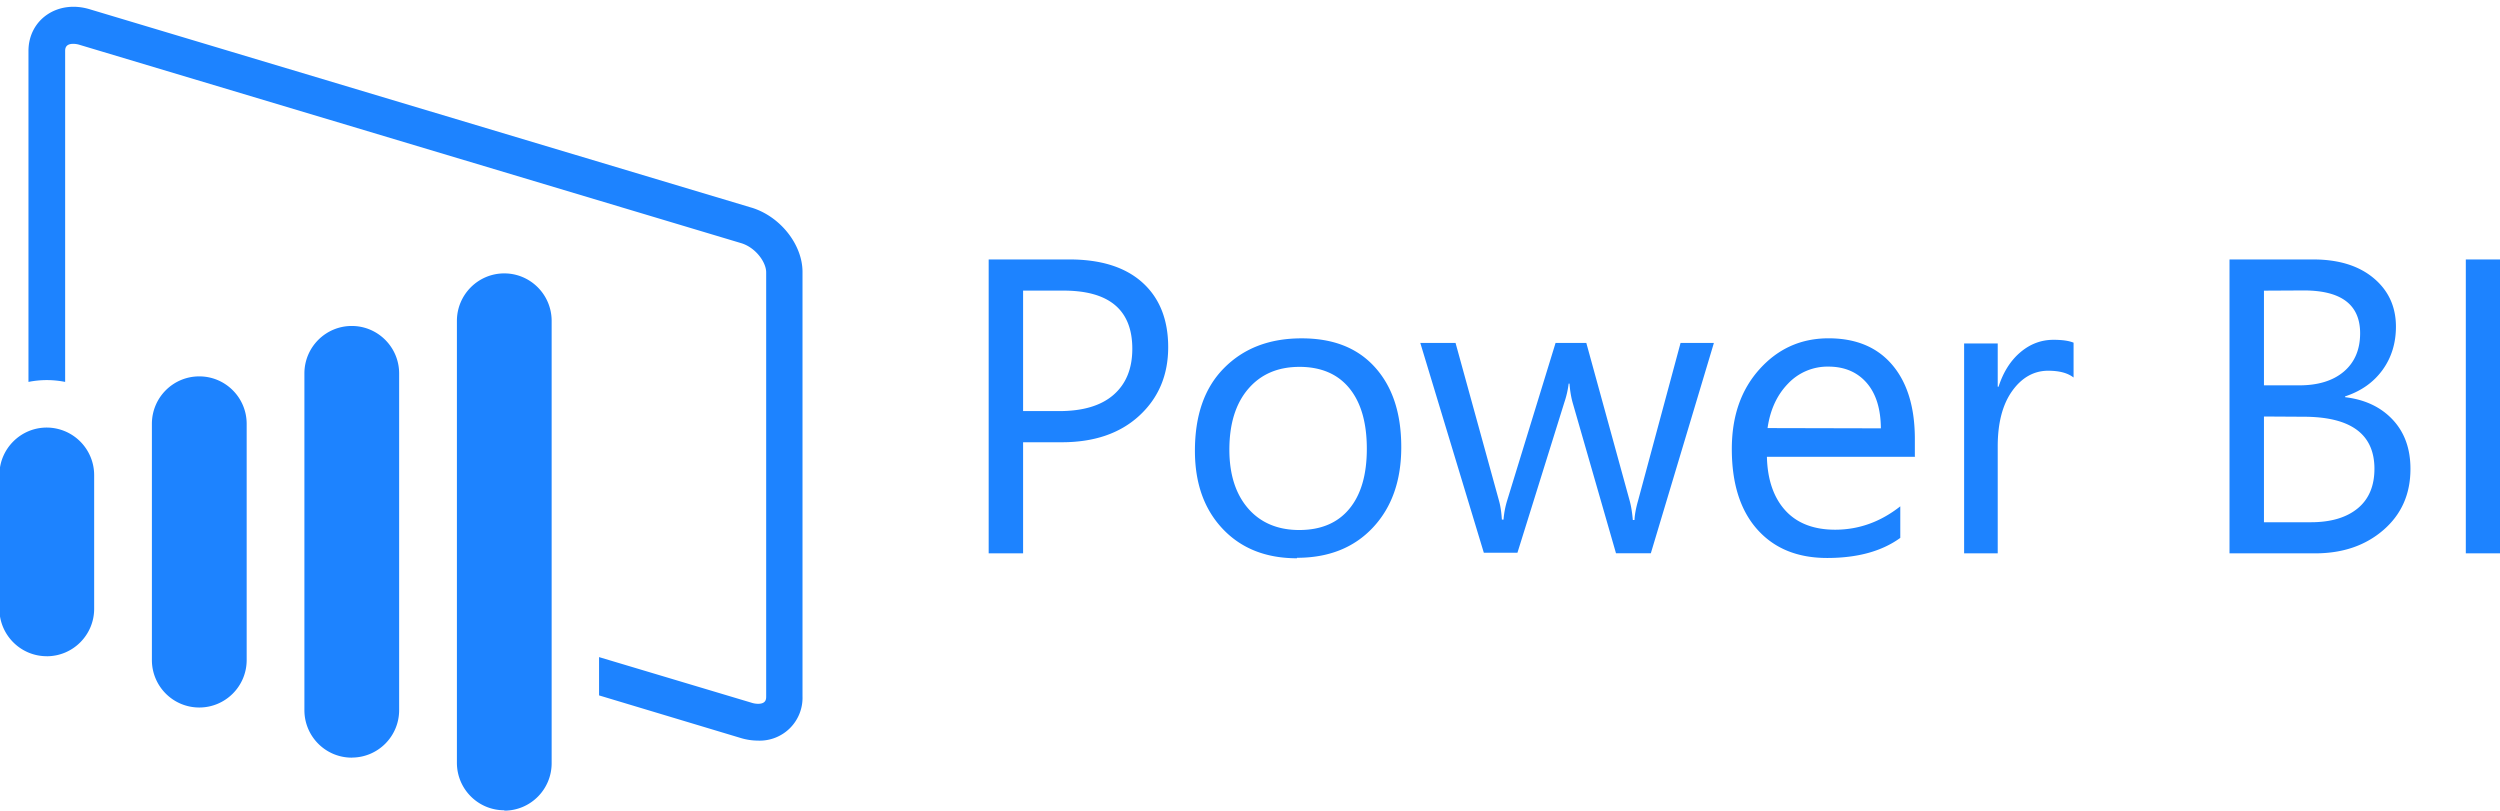
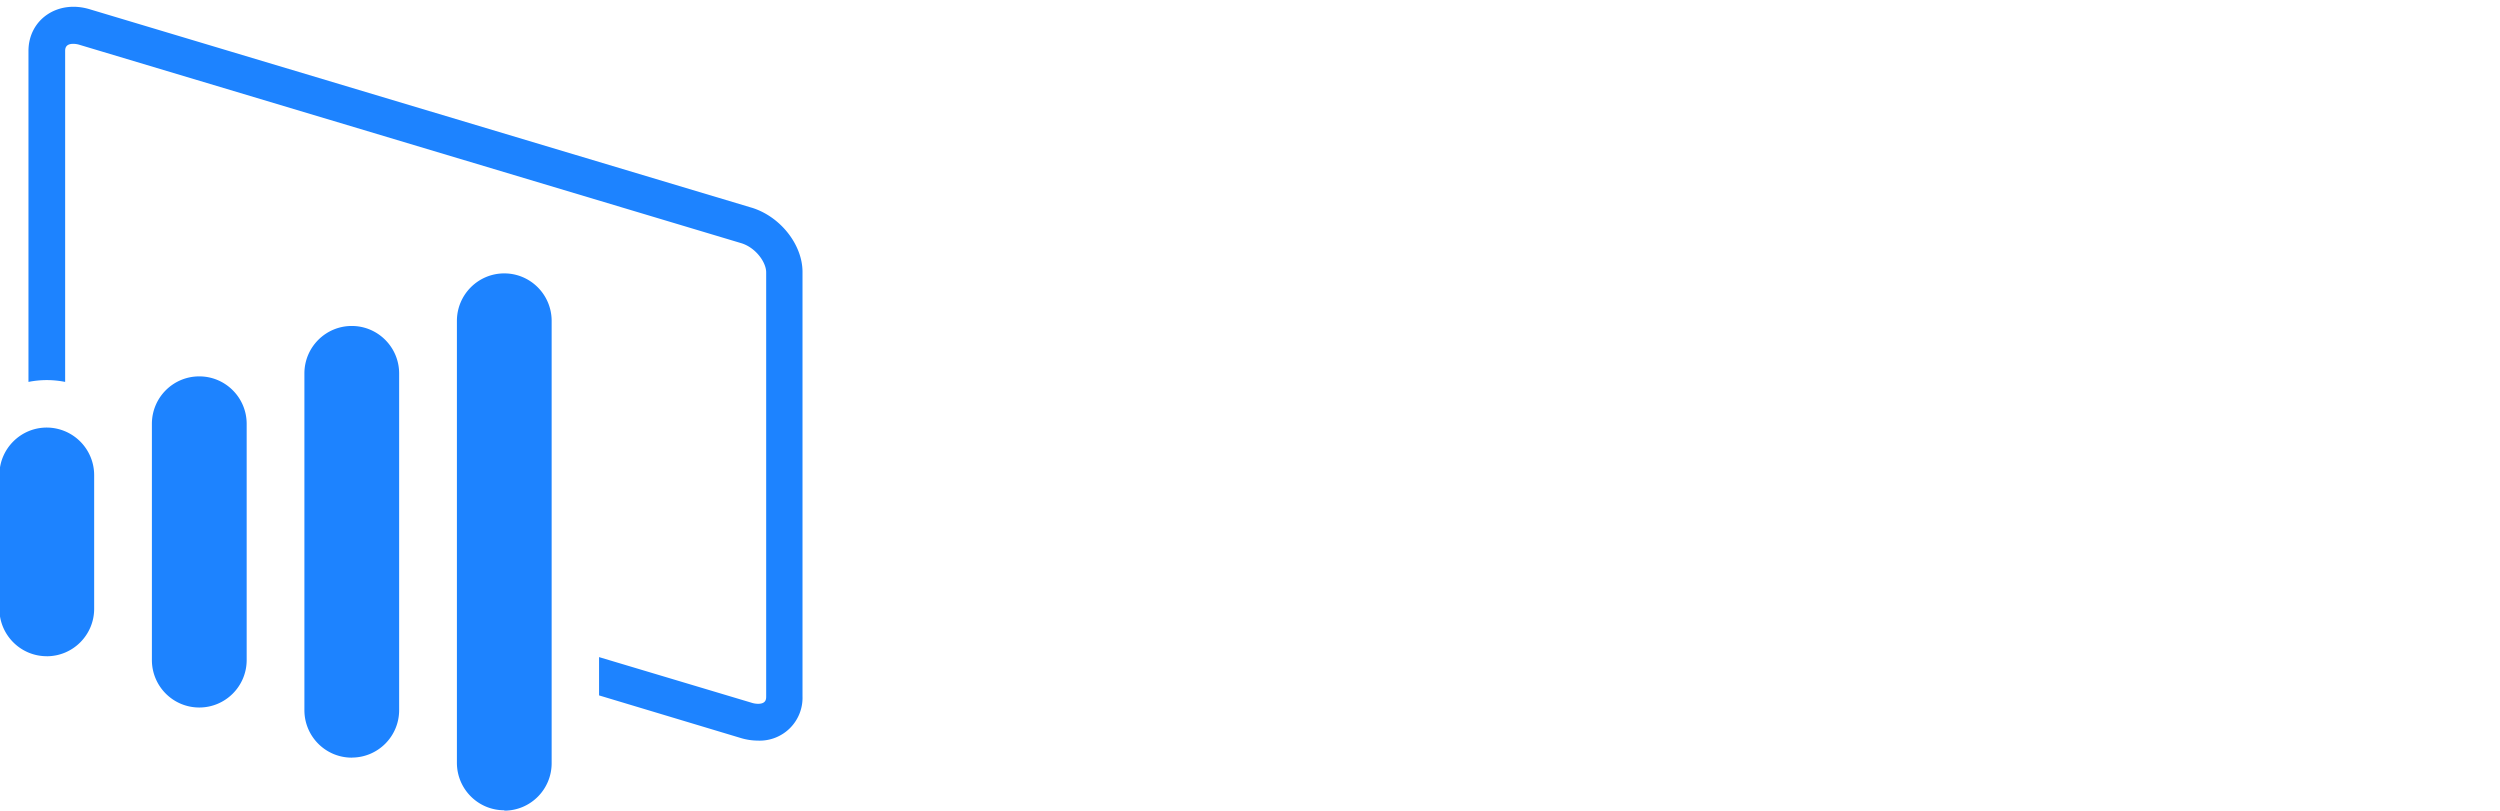
<svg xmlns="http://www.w3.org/2000/svg" fill="#000000" height="34.5" preserveAspectRatio="xMidYMid meet" version="1" viewBox="6.8 12.6 106.4 34.5" width="106.4" zoomAndPan="magnify">
  <g id="change1_1">
    <path d="m16.135 37.33c-0.775 0-1.404-0.63-1.404-1.407v-3.963c0-0.777 0.63-1.407 1.404-1.407a1.41 1.41 0 0 1 1.405 1.407v3.964c0 0.777-0.63 1.407-1.405 1.407zm4.52 1.52c-0.776 0-1.404-0.63-1.404-1.407v-7c0-0.778 0.628-1.407 1.404-1.407s1.405 0.63 1.405 1.407v7c0 0.778-0.63 1.407-1.405 1.407zm4.52 1.486c-0.776 0-1.404-0.63-1.404-1.407v-9.98c0-0.778 0.63-1.407 1.404-1.407s1.404 0.63 1.404 1.407v9.978c0 0.778-0.628 1.407-1.404 1.407zm11.85-16.3l-19.602-5.876c-0.962-0.3-1.83 0.3-1.83 1.233v9.807a2.78 2.78 0 0 1 0.543 -0.054 2.79 2.79 0 0 1 0.544 0.054v-9.8c0-0.066 0-0.22 0.24-0.22a0.64 0.64 0 0 1 0.192 0.031l19.603 5.876c0.426 0.128 0.742 0.562 0.742 0.865v12.57c0 0.072 0 0.218-0.24 0.218a0.61 0.61 0 0 1 -0.191 -0.031l-4.522-1.353v1.135l4.2 1.263a1.78 1.78 0 0 0 0.503 0.077 1.27 1.27 0 0 0 1.327 -1.31v-12.581c0-0.815-0.667-1.653-1.52-1.908zm-7.33 17.86c-0.776 0-1.404-0.63-1.404-1.407v-13.097c0-0.777 0.63-1.408 1.404-1.408s1.404 0.63 1.404 1.408v13.108c0 0.778-0.628 1.407-1.404 1.407z" fill="#1d83ff" transform="matrix(1.436 0 0 1.436 -14.38 -13.077)" />
  </g>
  <g id="change1_2">
-     <path d="m50.343 31.423v4.727h-1.465v-12.508h3.437c1.337 0 2.373 0.326 3.1 0.977s1.103 1.57 1.103 2.756-0.408 2.157-1.226 2.913-1.92 1.134-3.3 1.134h-1.648zm0-6.455v5.128h1.535c1.012 0 1.784-0.23 2.315-0.693s0.798-1.115 0.798-1.958c0-1.65-0.976-2.477-2.93-2.477zm11.657 11.392c-1.32 0-2.374-0.418-3.162-1.252s-1.182-1.94-1.182-3.318c0-1.5 0.4-2.673 1.23-3.515s1.918-1.275 3.314-1.275c1.332 0 2.37 0.4 3.118 1.23s1.12 1.957 1.12 3.4c0 1.426-0.403 2.566-1.208 3.424s-1.885 1.286-3.23 1.286zm0.104-8.146c-0.92 0-1.645 0.313-2.18 0.938s-0.802 1.487-0.802 2.586c0 1.058 0.27 1.893 0.8 2.503s1.265 0.916 2.172 0.916c0.925 0 1.635-0.3 2.132-0.9s0.746-1.45 0.746-2.555c0-1.116-0.25-1.977-0.746-2.582s-1.207-0.907-2.132-0.907zm17.633-0.996l-2.678 8.93h-1.482l-1.84-6.393c-0.07-0.244-0.116-0.52-0.14-0.83h-0.035a3.95 3.95 0 0 1 -0.183 0.8l-1.997 6.4h-1.43l-2.704-8.93h1.5l1.85 6.717c0.058 0.203 0.1 0.47 0.122 0.802h0.07a3.79 3.79 0 0 1 0.157 -0.82l2.058-6.7h1.308l1.85 6.733c0.058 0.215 0.102 0.483 0.13 0.803h0.07c0.012-0.227 0.06-0.494 0.148-0.803l1.814-6.733h1.413zm8.58 4.824h-6.317c0.023 0.994 0.3 1.762 0.802 2.302s1.215 0.8 2.1 0.8c1.006 0 1.93-0.33 2.774-0.995v1.343c-0.785 0.57-1.823 0.855-3.114 0.855-1.262 0-2.253-0.406-2.974-1.217s-1.082-1.95-1.082-3.422c0-1.4 0.394-2.523 1.182-3.398s1.766-1.312 2.935-1.312 2.073 0.378 2.713 1.133 0.96 1.806 0.96 3.15v0.75zm-1.467-1.212c-0.006-0.825-0.204-1.47-0.597-1.927s-0.938-0.7-1.635-0.7a2.31 2.31 0 0 0 -1.718 0.723c-0.47 0.483-0.762 1.114-0.873 1.893zm8.2-2.164c-0.25-0.192-0.6-0.288-1.082-0.288-0.6 0-1.12 0.288-1.53 0.863s-0.615 1.36-0.615 2.356v4.552h-1.43v-8.93h1.43v1.84h0.035c0.203-0.628 0.515-1.117 0.933-1.47s0.886-0.527 1.405-0.527c0.372 0 0.656 0.04 0.855 0.122v1.482zm6.638 7.484v-12.508h3.56c1.082 0 1.94 0.265 2.573 0.794s0.95 1.218 0.95 2.067c0 0.7-0.192 1.325-0.576 1.85s-0.912 0.895-1.587 1.117v0.034c0.843 0.1 1.517 0.417 2.023 0.955s0.758 1.237 0.758 2.097c0 1.07-0.383 1.936-1.15 2.6s-1.736 0.994-2.905 0.994h-3.646zm1.466-11.18v4.03h1.5c0.802 0 1.434-0.194 1.893-0.58s0.7-0.932 0.7-1.636c0-1.215-0.8-1.823-2.4-1.823zm0 5.356v4.5h2c0.86 0 1.528-0.204 2.002-0.6s0.7-0.964 0.7-1.674c0-1.477-1.006-2.216-3.018-2.216zm10.056 5.824h-1.465v-12.508h1.465z" fill="#1d83ff" />
-   </g>
+     </g>
</svg>